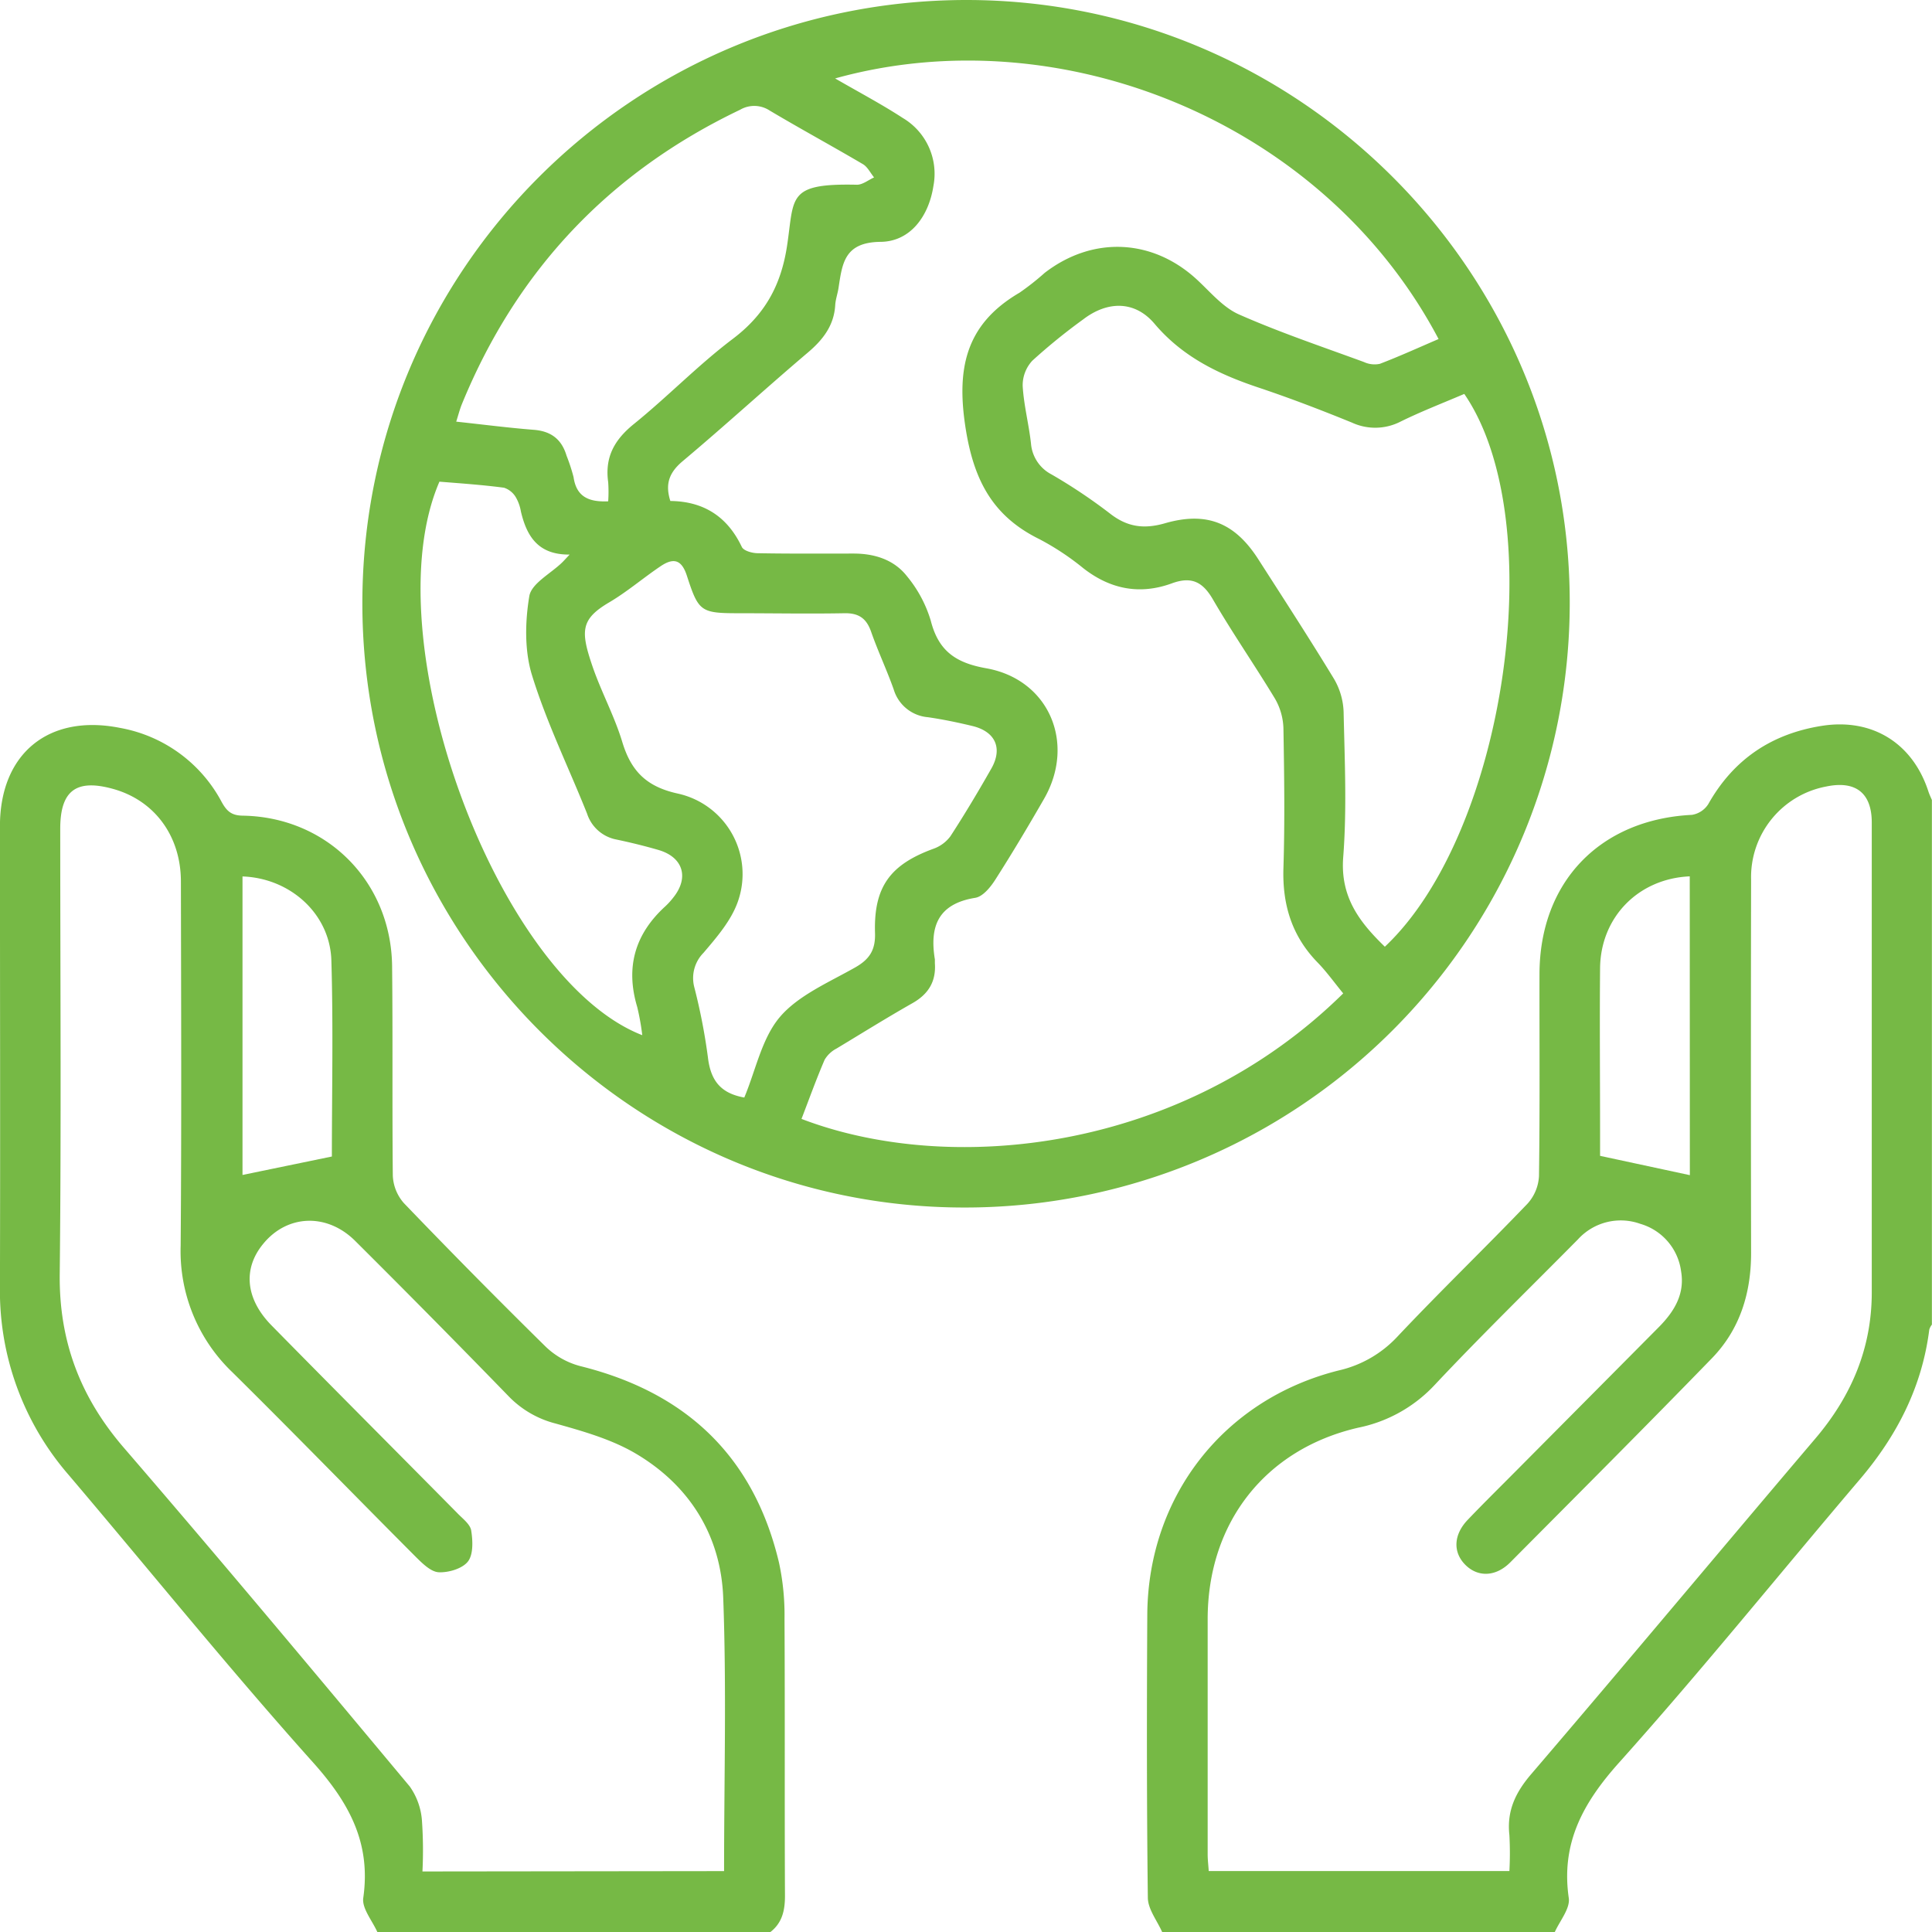
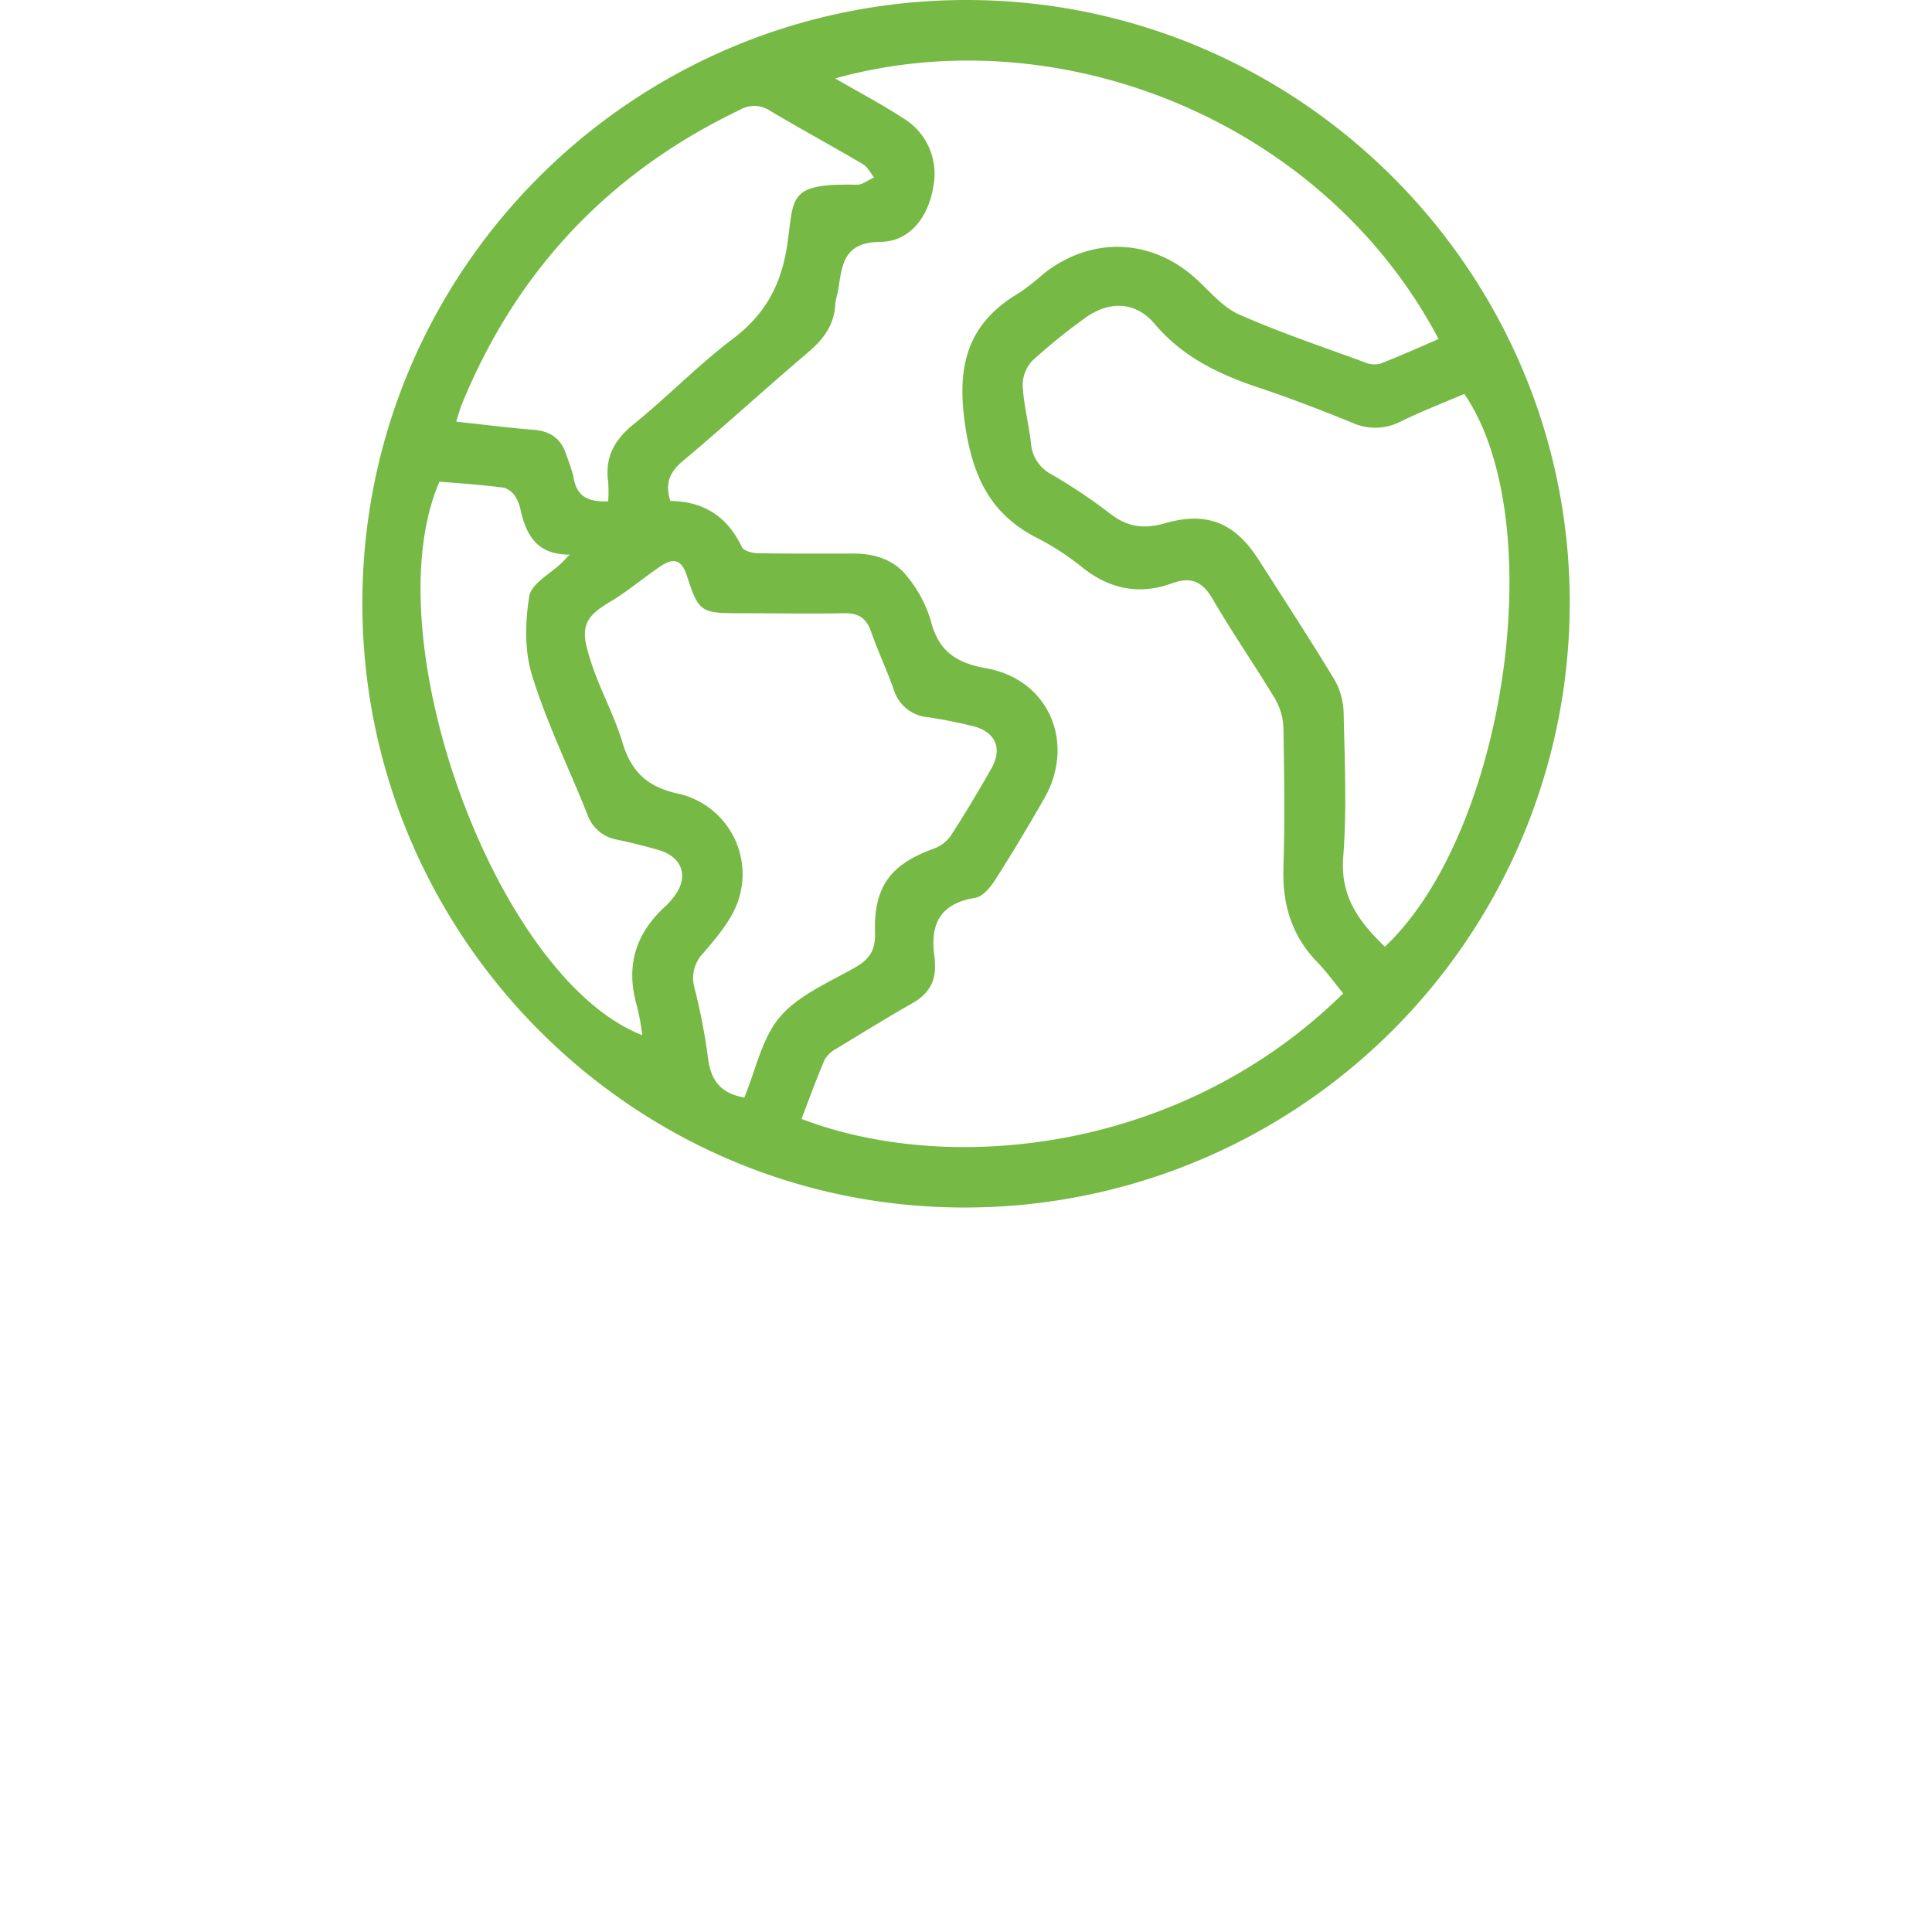
<svg xmlns="http://www.w3.org/2000/svg" id="Livello_1" data-name="Livello 1" viewBox="0 0 383.29 383.34">
  <defs>
    <style>.cls-1{fill:#76b945;}</style>
  </defs>
-   <path class="cls-1" d="M322.4,477.78c-1-2.28-2.83-4.55-2.86-6.84-.23-18.7-.21-37.4-.11-56.1.12-23.48,15.15-42.79,37.95-48.51A22.84,22.84,0,0,0,369,359.67c8.48-9,17.35-17.55,25.89-26.46a8.84,8.84,0,0,0,2.25-5.45c.19-13.33.08-26.67.1-40,0-18.35,12-30.75,30.24-31.66a4.72,4.72,0,0,0,3.25-2.14c5-8.88,12.57-13.95,22.54-15.52s18,3.42,21.12,13c.19.59.46,1.14.7,1.71V357.23a3,3,0,0,0-.52,1c-1.44,11.38-6.42,21.06-13.79,29.72-15.92,18.71-31.35,37.86-47.73,56.15-7.17,8-11.58,16-10,26.9.3,2.1-1.81,4.54-2.81,6.82Zm68.87-12.14a67,67,0,0,0,0-7.13c-.54-4.81,1.2-8.46,4.35-12.13,18.9-22.08,37.53-44.4,56.35-66.55,7.14-8.4,11.19-17.9,11.19-29q0-46.6,0-93.21c0-5.86-3.2-8.35-9-7.15a18.29,18.29,0,0,0-14.94,18.45q-.07,37.05,0,74.12c0,7.94-2.22,15.13-7.76,20.85-13.21,13.61-26.6,27-40,40.49-2.9,2.92-6.46,3-8.95.49s-2.32-6,.53-8.95c3.1-3.25,6.31-6.4,9.47-9.59Q406.75,372,421,357.64c3-3.06,5.1-6.5,4.33-11a11.34,11.34,0,0,0-8.11-9.41,11.47,11.47,0,0,0-12.36,3.1c-9.48,9.59-19.14,19-28.36,28.81a28.44,28.44,0,0,1-15.22,8.54c-18.48,4.26-29.82,18.89-29.87,37.86,0,15.59,0,31.19,0,46.79,0,1.08.14,2.16.21,3.31ZM427.05,268.3c-10.21.45-17.69,8.11-17.79,18.21-.1,10.83,0,21.66,0,32.49v4.75l17.81,3.83Z" transform="translate(-91.82 -94.44)" />
-   <path class="cls-1" d="M166.7,477.78c-1-2.28-3.11-4.72-2.81-6.82,1.56-10.93-2.82-18.9-10-26.91-16.63-18.57-32.32-38-48.45-57a55.73,55.73,0,0,1-13.63-37.42c.08-30.43,0-60.87,0-91.3,0-14.41,9.67-22.31,23.84-19.48a28.52,28.52,0,0,1,20.15,14.7c1,1.8,1.92,2.68,4.2,2.71,16.7.28,29.42,13.1,29.61,29.87.15,13.84,0,27.69.14,41.53a8.79,8.79,0,0,0,2.2,5.47q13.86,14.43,28.13,28.48a15.69,15.69,0,0,0,6.89,3.86c20.91,5.2,34.39,17.84,39.4,39a49.34,49.34,0,0,1,1.09,11.13c.1,18.34,0,36.67.09,55,0,2.94-.59,5.41-3,7.22Zm68.77-12.13c0-18.34.5-36.31-.17-54.24-.46-12.29-6.64-22.25-17.31-28.57-4.83-2.86-10.5-4.46-16-6a19.71,19.71,0,0,1-9.17-5.3q-15.12-15.57-30.51-30.89c-5.63-5.63-13.58-5.28-18.34.64-4,4.91-3.42,10.88,1.73,16.11,12.24,12.45,24.58,24.82,36.86,37.24,1,1.05,2.53,2.17,2.74,3.43.32,2,.45,4.75-.65,6.16s-3.83,2.22-5.79,2.13c-1.56-.08-3.22-1.74-4.5-3-12.16-12.19-24.16-24.54-36.4-36.64a33.21,33.21,0,0,1-10.3-25.14c.19-24.08.09-48.16.05-72.24,0-9.09-5.28-16.16-13.54-18.41-7.27-2-10.4.39-10.4,7.93,0,29.45.22,58.89-.1,88.34-.15,13.31,4.07,24.43,12.73,34.47,19.15,22.2,37.94,44.7,56.72,67.2a13.41,13.41,0,0,1,2.41,6.75,84.7,84.7,0,0,1,.1,10.1ZM139.93,268.32v59.22l17.73-3.66c0-12.52.29-25.72-.1-38.9C157.29,275.74,149.4,268.65,139.93,268.32Z" transform="translate(-91.82 -94.44)" />
  <path class="cls-1" d="M283.53,94.44c65.8,0,119.61,53.61,119.71,119.36A120,120,0,0,1,283.21,334c-65.86.05-119.54-53.83-119.5-119.95S217.39,94.49,283.53,94.44ZM358.3,291.52c-1.76-2.14-3.28-4.28-5.09-6.14-5.11-5.25-7-11.48-6.77-18.74.29-9.22.16-18.46,0-27.69a12.42,12.42,0,0,0-1.67-5.89c-4-6.62-8.42-13-12.29-19.65-2.05-3.56-4.29-4.66-8.17-3.24-6.35,2.32-12.2,1.19-17.57-3a52.06,52.06,0,0,0-8.72-5.77c-9-4.43-12.85-11.3-14.54-21.44-2-12.08-.3-21.08,10.6-27.45a51.66,51.66,0,0,0,5-3.94c9.59-7.39,21.52-6.78,30.33,1.46,2.61,2.43,5.09,5.42,8.23,6.8,8.07,3.56,16.48,6.39,24.77,9.43a5,5,0,0,0,3.16.36c3.93-1.5,7.76-3.25,11.65-4.92C354.43,118.48,302.12,97.59,257.5,110c4.73,2.74,9.21,5.1,13.43,7.85A12.86,12.86,0,0,1,277,131.34c-.92,6-4.57,11-10.44,11.08-7.29.06-7.64,4.33-8.4,9.24-.18,1.11-.57,2.19-.64,3.3-.23,4-2.37,6.82-5.38,9.38-8.37,7.1-16.46,14.52-24.87,21.58-2.67,2.24-3.54,4.51-2.46,7.91,6.61.07,11.32,3.09,14.18,9.12.36.75,2,1.22,3.08,1.24,6.36.12,12.72.07,19.08.07,4.21,0,8.07,1.23,10.64,4.54a25.11,25.11,0,0,1,4.69,8.79c1.53,6,4.95,8.36,11,9.43,12.47,2.22,17.82,14.88,11.46,25.92-3.11,5.4-6.3,10.76-9.65,16-.95,1.49-2.47,3.38-4,3.62-7.38,1.19-9.07,5.7-8,12.22,0,.24,0,.5,0,.75.26,3.62-1.27,6.13-4.45,7.93-5.09,2.89-10.08,6-15.06,9a5.9,5.9,0,0,0-2.36,2.22c-1.66,3.86-3.08,7.82-4.59,11.74C280.31,327.71,326.26,323.09,358.3,291.52Zm8.26-9.26c24.07-22.65,33-84.56,15.76-109.67-4.21,1.8-8.51,3.46-12.64,5.49a11,11,0,0,1-9.65.2c-6.11-2.49-12.28-4.86-18.53-6.95-7.89-2.64-15.06-6.07-20.64-12.67-3.89-4.59-9.29-4.55-14.1-.89A117,117,0,0,0,296.62,166a7.19,7.19,0,0,0-1.91,5c.22,3.84,1.23,7.62,1.65,11.45a7.59,7.59,0,0,0,4.09,6.12,107.38,107.38,0,0,1,11.49,7.68c3.47,2.75,6.8,3.21,11,2,8.33-2.4,13.89-.07,18.52,7.15,5.05,7.87,10.14,15.71,15,23.7a13.88,13.88,0,0,1,1.92,6.6c.21,9.6.66,19.25-.08,28.8C357.69,272.43,361.55,277.4,366.56,282.26ZM239.48,312.18c2.29-5.47,3.47-11.76,7.08-16s9.66-6.84,14.85-9.77c2.95-1.66,4.14-3.53,4-7-.24-9.08,3.07-13.45,11.53-16.56a7.18,7.18,0,0,0,3.43-2.5c2.85-4.38,5.53-8.88,8.12-13.43,2.3-4.05.8-7.35-3.76-8.45-2.9-.7-5.84-1.31-8.8-1.74a7.76,7.76,0,0,1-6.81-5.52c-1.37-3.87-3.14-7.6-4.49-11.47-.93-2.65-2.48-3.69-5.28-3.64-7,.13-14,0-20.95,0-7.58,0-8-.33-10.3-7.41-1-3.11-2.54-3.74-5.25-1.9-3.41,2.3-6.55,5-10.08,7.1-5.73,3.35-5.8,5.68-3.47,12.56,1.75,5.18,4.44,10.06,6,15.28,1.76,5.75,4.82,8.8,11,10.15a16.36,16.36,0,0,1,11.88,21.5c-1.32,3.71-4.16,7-6.79,10.09a7.13,7.13,0,0,0-1.84,6.78,117.29,117.29,0,0,1,2.71,13.93C232.79,308.71,234.7,311.33,239.48,312.18Zm-27-118.28a27.9,27.9,0,0,0,0-3.78c-.7-5,1.24-8.45,5.12-11.58,6.69-5.41,12.71-11.66,19.56-16.84,6.38-4.81,9.61-10.6,10.81-18.53,1.46-9.65-.08-12.39,13.87-12.08,1.12,0,2.26-.94,3.39-1.45-.74-.9-1.29-2.09-2.23-2.64-6.12-3.6-12.38-7-18.47-10.62a5.57,5.57,0,0,0-5.89-.16q-38.87,18.57-55.18,58.38c-.44,1.08-.72,2.21-1.13,3.49,5.47.59,10.41,1.23,15.37,1.62,3.44.26,5.55,1.88,6.52,5.14a35.71,35.71,0,0,1,1.39,4.25C206.17,193,208.63,194.06,212.43,193.9ZM179,190c-13.42,31,11.35,98.58,40.24,109.81a48.35,48.35,0,0,0-1-5.59c-2.36-7.87-.47-14.48,5.6-20a14,14,0,0,0,1.51-1.66c3.25-4,2-8.06-2.88-9.49-2.75-.8-5.53-1.48-8.33-2.07a7.62,7.62,0,0,1-5.85-5.14c-3.64-9.13-8-18-10.9-27.38-1.53-4.89-1.41-10.65-.56-15.77.42-2.51,4.22-4.46,6.49-6.66.34-.33.65-.68,1.51-1.59-6.3.07-8.52-3.69-9.67-8.55a8.41,8.41,0,0,0-1-2.81,4.3,4.3,0,0,0-2.34-1.9C187.59,190.64,183.26,190.34,179,190Z" transform="translate(-91.82 -94.44)" />
</svg>